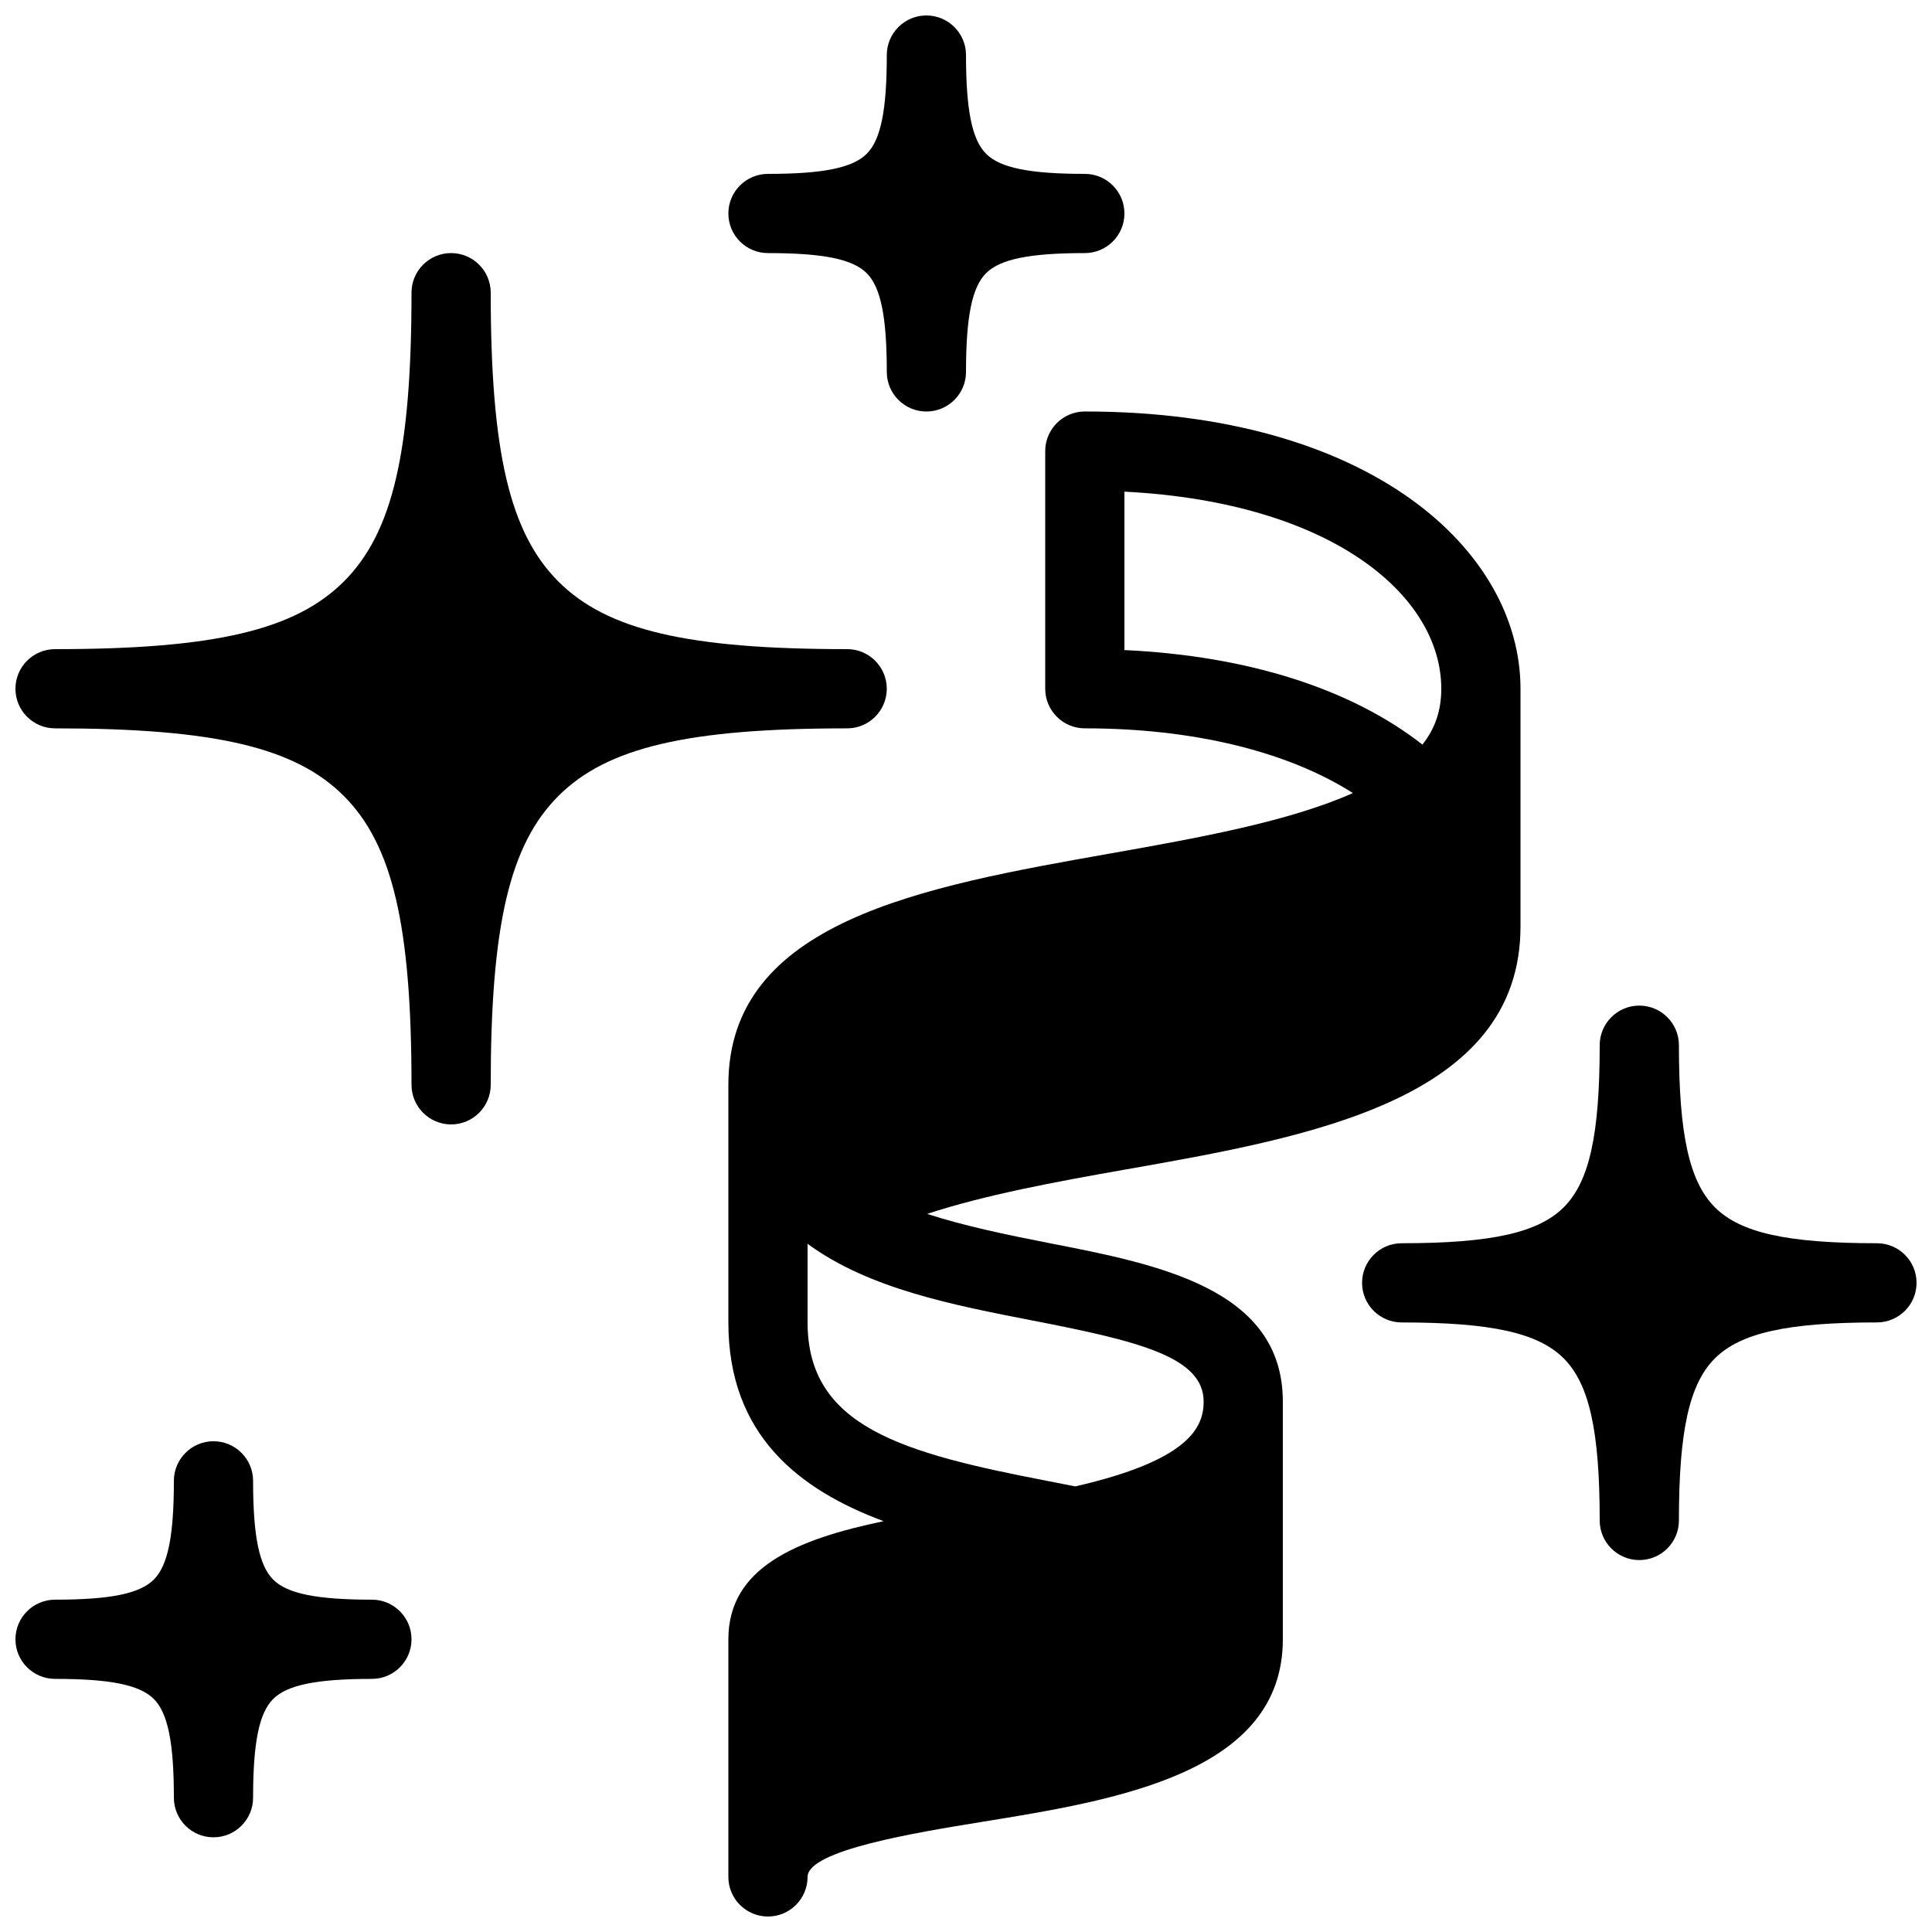
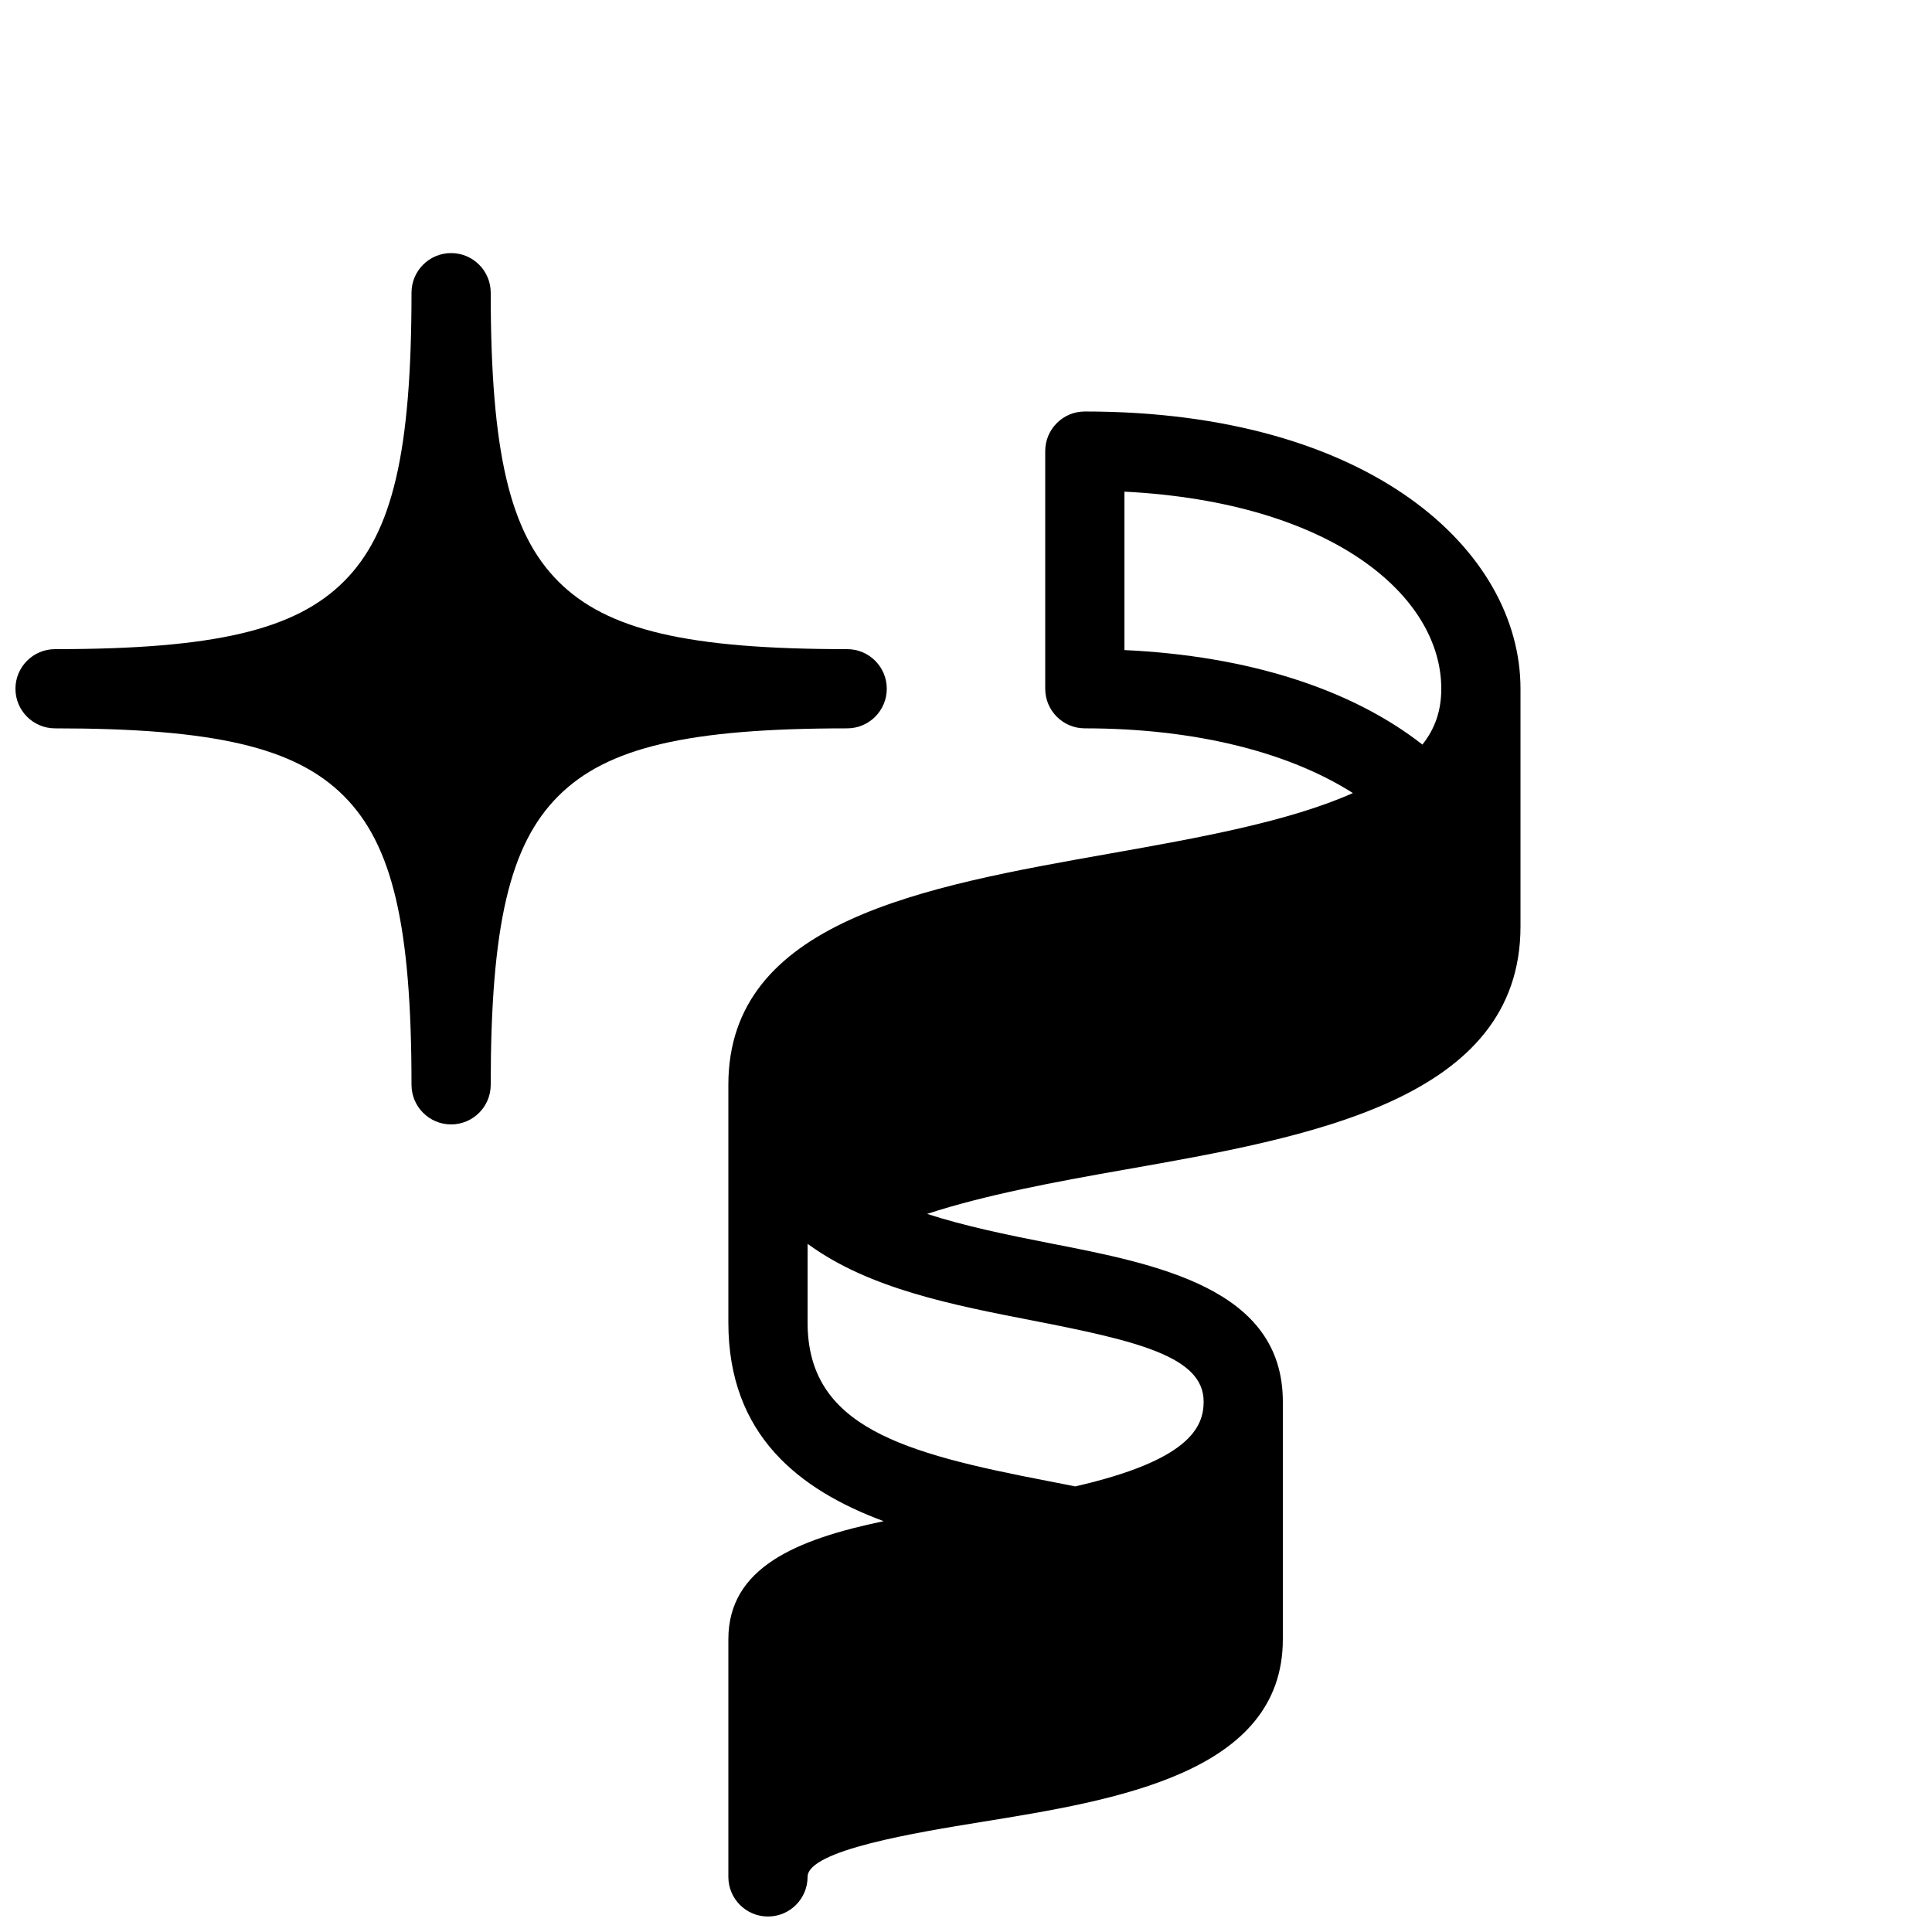
<svg xmlns="http://www.w3.org/2000/svg" width="800px" height="800px" version="1.1" viewBox="144 144 512 512">
  <defs>
    <clipPath id="e">
      <path d="m148.09 211h231.91v231h-231.91z" />
    </clipPath>
    <clipPath id="d">
      <path d="m337 148.09h105v105.91h-105z" />
    </clipPath>
    <clipPath id="c">
-       <path d="m148.09 525h105.91v106h-105.91z" />
-     </clipPath>
+       </clipPath>
    <clipPath id="b">
      <path d="m504 410h147.9v148h-147.9z" />
    </clipPath>
    <clipPath id="a">
      <path d="m337 253h210v398.9h-210z" />
    </clipPath>
  </defs>
  <g>
    <g clip-path="url(#e)">
      <path d="m368.51 316.03c-42.195 0-63.648-5.019-76.539-17.93-12.887-12.91-17.926-34.34-17.926-76.535 0-5.793-4.703-10.496-10.496-10.496s-10.496 4.703-10.496 10.496c0 42.195-5.016 63.648-17.926 76.535-12.914 12.891-34.344 17.93-76.539 17.93-5.793 0-10.496 4.703-10.496 10.496 0 5.793 4.703 10.496 10.496 10.496 42.195 0 63.648 5.016 76.535 17.926 12.891 12.91 17.93 34.344 17.93 76.539 0 5.793 4.703 10.496 10.496 10.496s10.496-4.703 10.496-10.496c0-42.195 5.016-63.648 17.926-76.535 12.91-12.895 34.344-17.93 76.539-17.93 5.793 0 10.496-4.703 10.496-10.496 0-5.793-4.703-10.496-10.496-10.496z" />
    </g>
    <g clip-path="url(#d)">
-       <path d="m431.49 190.08c-14.609 0-22.441-1.594-26.156-5.312-3.738-3.734-5.332-11.566-5.332-26.176 0-5.793-4.703-10.496-10.496-10.496-5.797 0-10.496 4.703-10.496 10.496 0 14.609-1.594 22.441-5.312 26.156-3.738 3.738-11.566 5.332-26.176 5.332-5.797 0-10.496 4.703-10.496 10.496s4.699 10.496 10.496 10.496c14.609 0 22.441 1.594 26.156 5.312 3.734 3.734 5.332 11.566 5.332 26.176 0 5.793 4.699 10.496 10.496 10.496 5.793 0 10.496-4.703 10.496-10.496 0-14.609 1.594-22.441 5.312-26.156 3.734-3.738 11.562-5.332 26.176-5.332 5.793 0 10.496-4.703 10.496-10.496s-4.703-10.496-10.496-10.496z" />
-     </g>
+       </g>
    <g clip-path="url(#c)">
      <path d="m242.56 567.93c-14.609 0-22.441-1.594-26.156-5.312-3.738-3.734-5.332-11.562-5.332-26.176 0-5.793-4.703-10.496-10.496-10.496s-10.496 4.703-10.496 10.496c0 14.609-1.594 22.441-5.312 26.156-3.734 3.738-11.566 5.332-26.176 5.332-5.793 0-10.496 4.703-10.496 10.496 0 5.797 4.703 10.496 10.496 10.496 14.609 0 22.441 1.594 26.156 5.312 3.738 3.738 5.332 11.566 5.332 26.176 0 5.797 4.703 10.496 10.496 10.496s10.496-4.699 10.496-10.496c0-14.609 1.594-22.441 5.312-26.156 3.734-3.734 11.566-5.332 26.176-5.332 5.793 0 10.496-4.699 10.496-10.496 0-5.793-4.703-10.496-10.496-10.496z" />
    </g>
    <g clip-path="url(#b)">
-       <path d="m641.41 473.47c-23.742 0-36.191-2.75-42.949-9.531-6.758-6.781-9.531-19.207-9.531-42.949 0-5.793-4.703-10.496-10.496-10.496-5.793 0-10.496 4.699-10.496 10.496 0 23.742-2.75 36.191-9.531 42.949-6.777 6.758-19.207 9.531-42.949 9.531-5.793 0-10.496 4.703-10.496 10.496s4.703 10.496 10.496 10.496c23.742 0 36.191 2.75 42.949 9.531 6.762 6.777 9.531 19.203 9.531 42.945 0 5.793 4.703 10.496 10.496 10.496 5.797 0 10.496-4.699 10.496-10.496 0-23.742 2.75-36.191 9.531-42.949 6.781-6.758 19.207-9.531 42.949-9.531 5.793 0 10.496-4.703 10.496-10.496 0-5.793-4.703-10.492-10.496-10.492z" />
-     </g>
+       </g>
    <g clip-path="url(#a)">
      <path d="m431.49 253.05c-5.797 0-10.496 4.703-10.496 10.496v62.977c0 5.793 4.699 10.496 10.496 10.496 28.906 0 53.824 6.191 71.039 17.152-16.961 7.559-40.852 11.859-64.215 15.996-49.797 8.812-101.29 17.945-101.29 61.316v62.977c0 29.852 18.746 44.336 41.145 52.668-23.113 4.828-41.145 12.281-41.145 31.297v62.977c0 5.793 4.699 10.496 10.496 10.496 5.793 0 10.496-4.703 10.496-10.496 0-7.094 28.949-11.777 46.246-14.59 35.516-5.75 79.703-12.91 79.703-48.387v-62.977c0-29.977-33.043-36.398-62.199-42.066-11.043-2.164-22.148-4.473-32.074-7.684 15.219-4.996 33.859-8.48 52.395-11.734 49.164-8.648 104.86-18.473 104.86-64.465v-62.977c0-36.508-39.652-73.473-115.45-73.473zm31.488 262.4c0 6.863-3.926 15.574-34.027 22.461l-7.262-1.426c-38.461-7.41-63.672-14.336-63.672-42.027v-20.844c0.125 0.105 0.25 0.211 0.379 0.293h0.02c16.102 11.652 38.078 15.934 59.344 20.07 28.148 5.477 45.219 9.656 45.219 21.473zm57.977-174.13c-18.953-14.82-46.371-23.531-78.969-25.043v-41.984c55.168 2.812 83.969 27.648 83.969 52.227-0.004 5.711-1.578 10.477-5 14.801z" />
    </g>
  </g>
</svg>